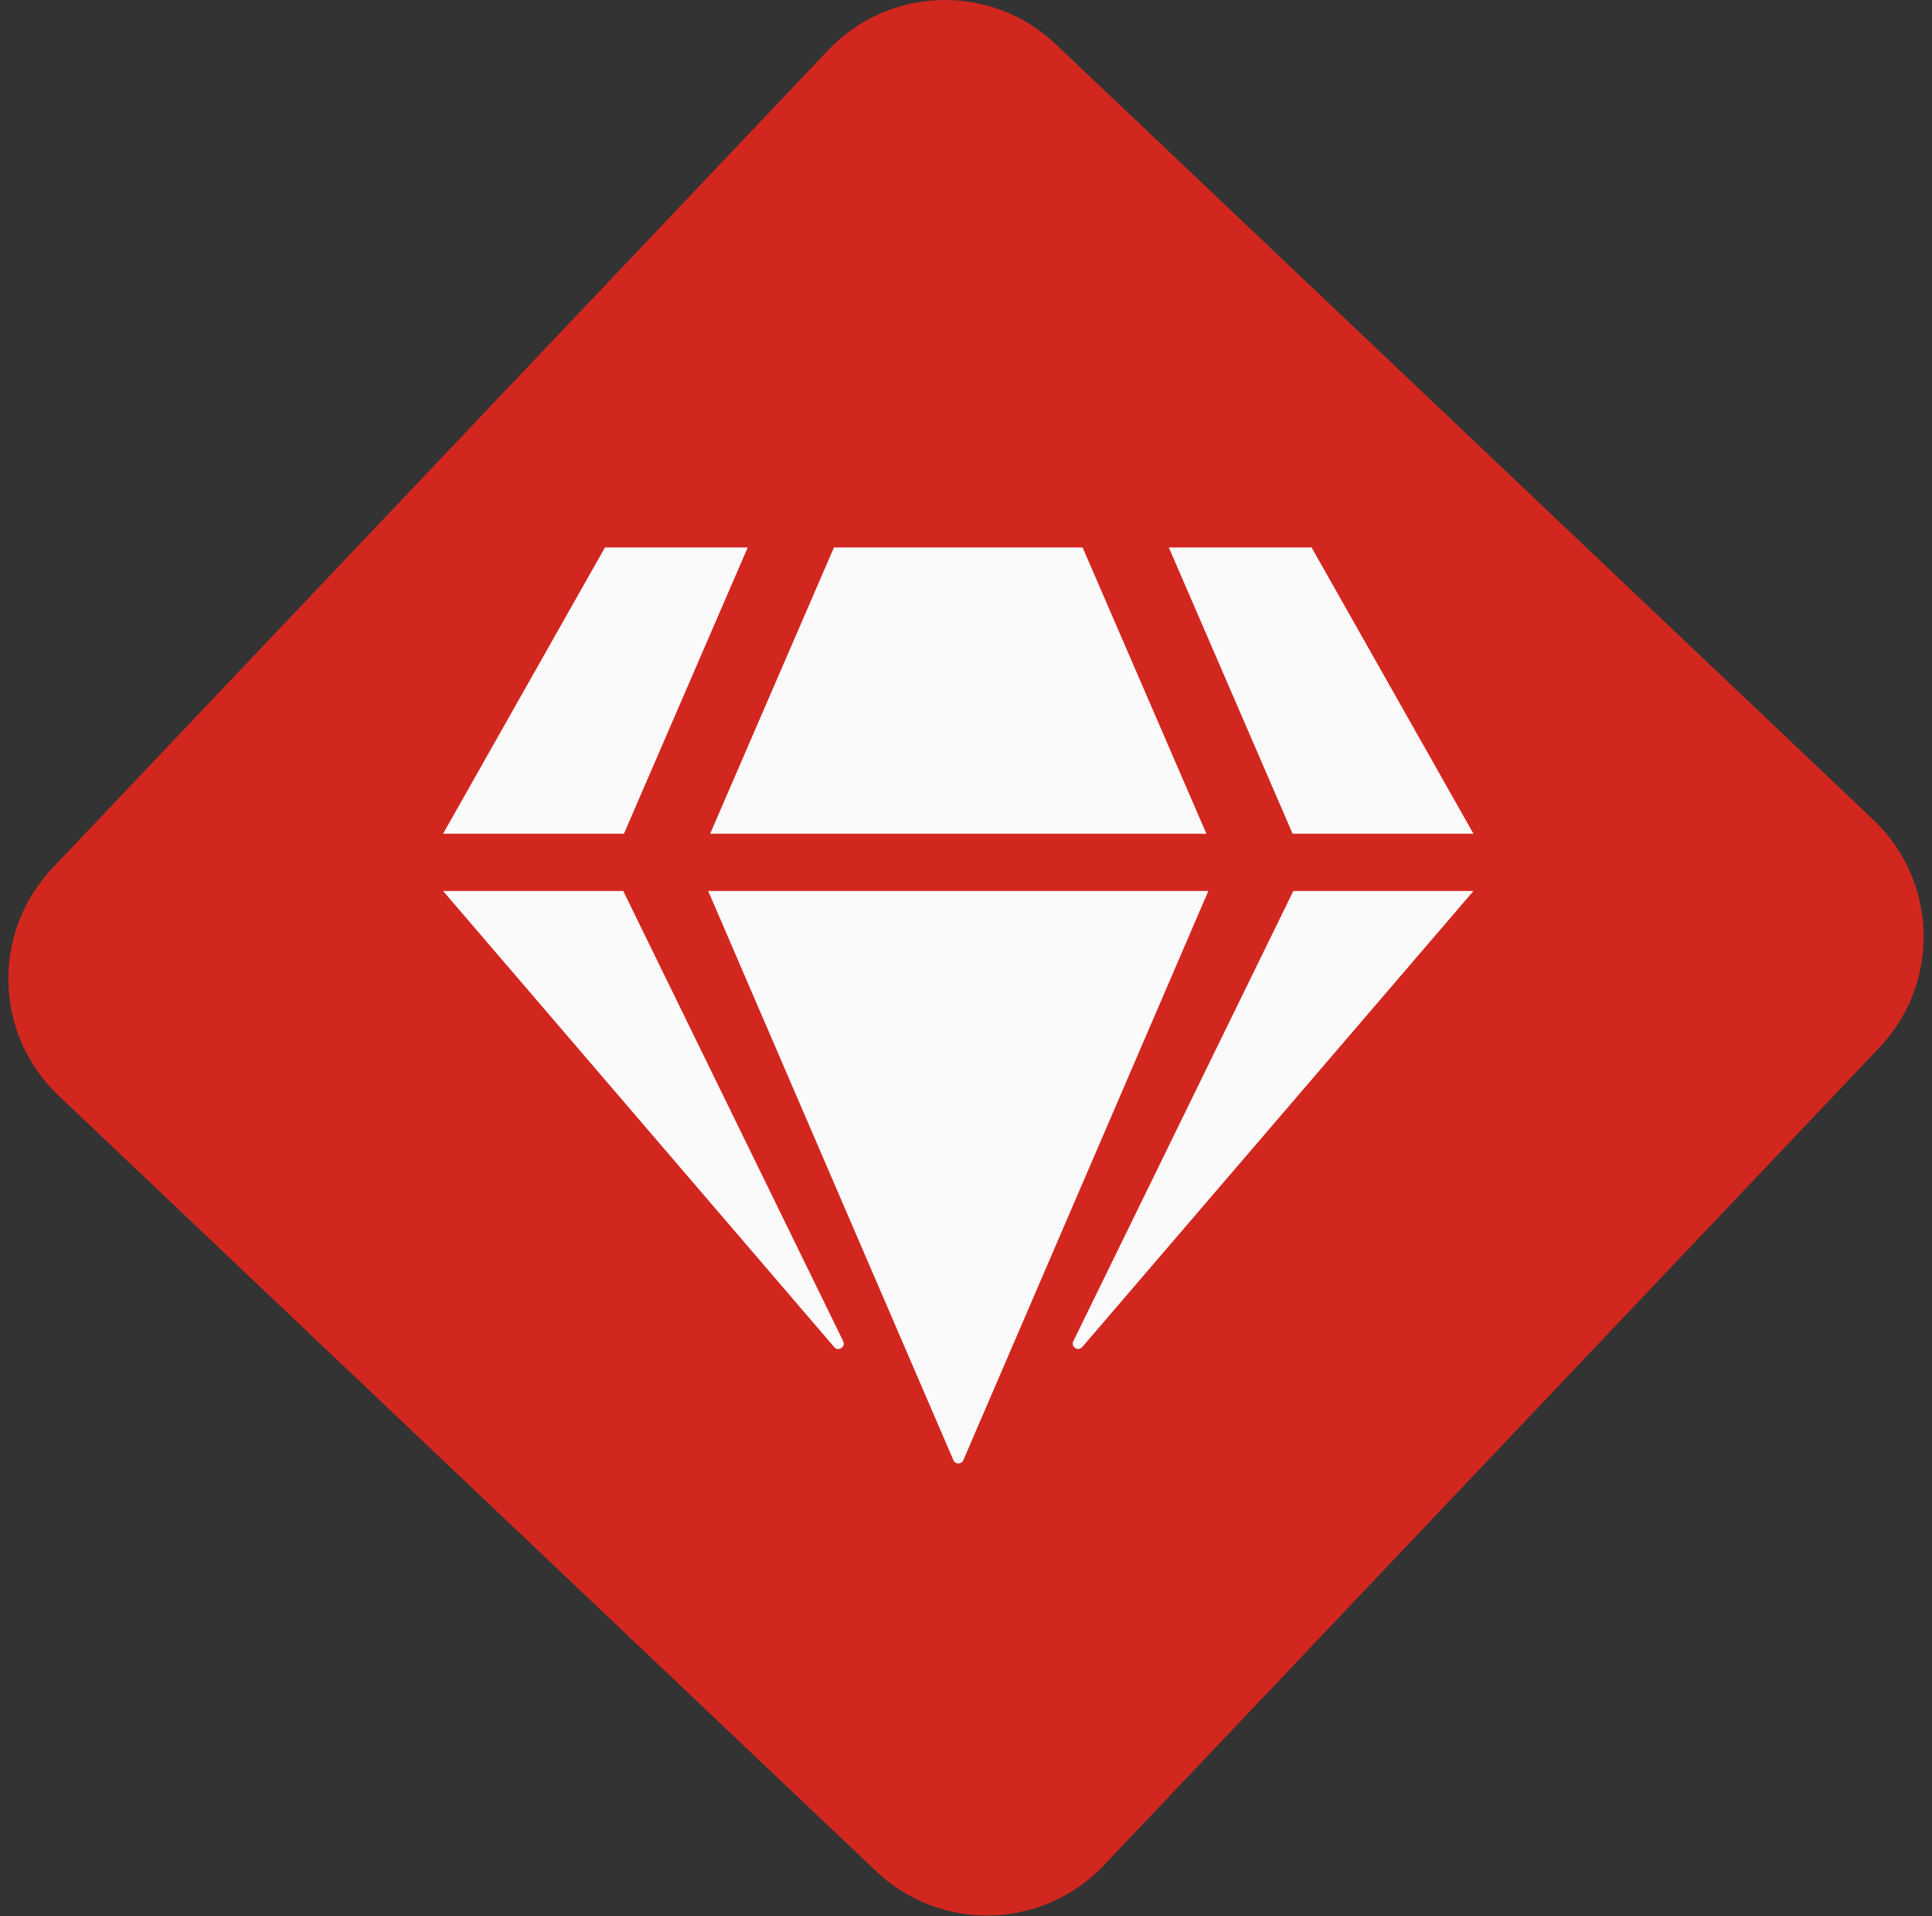
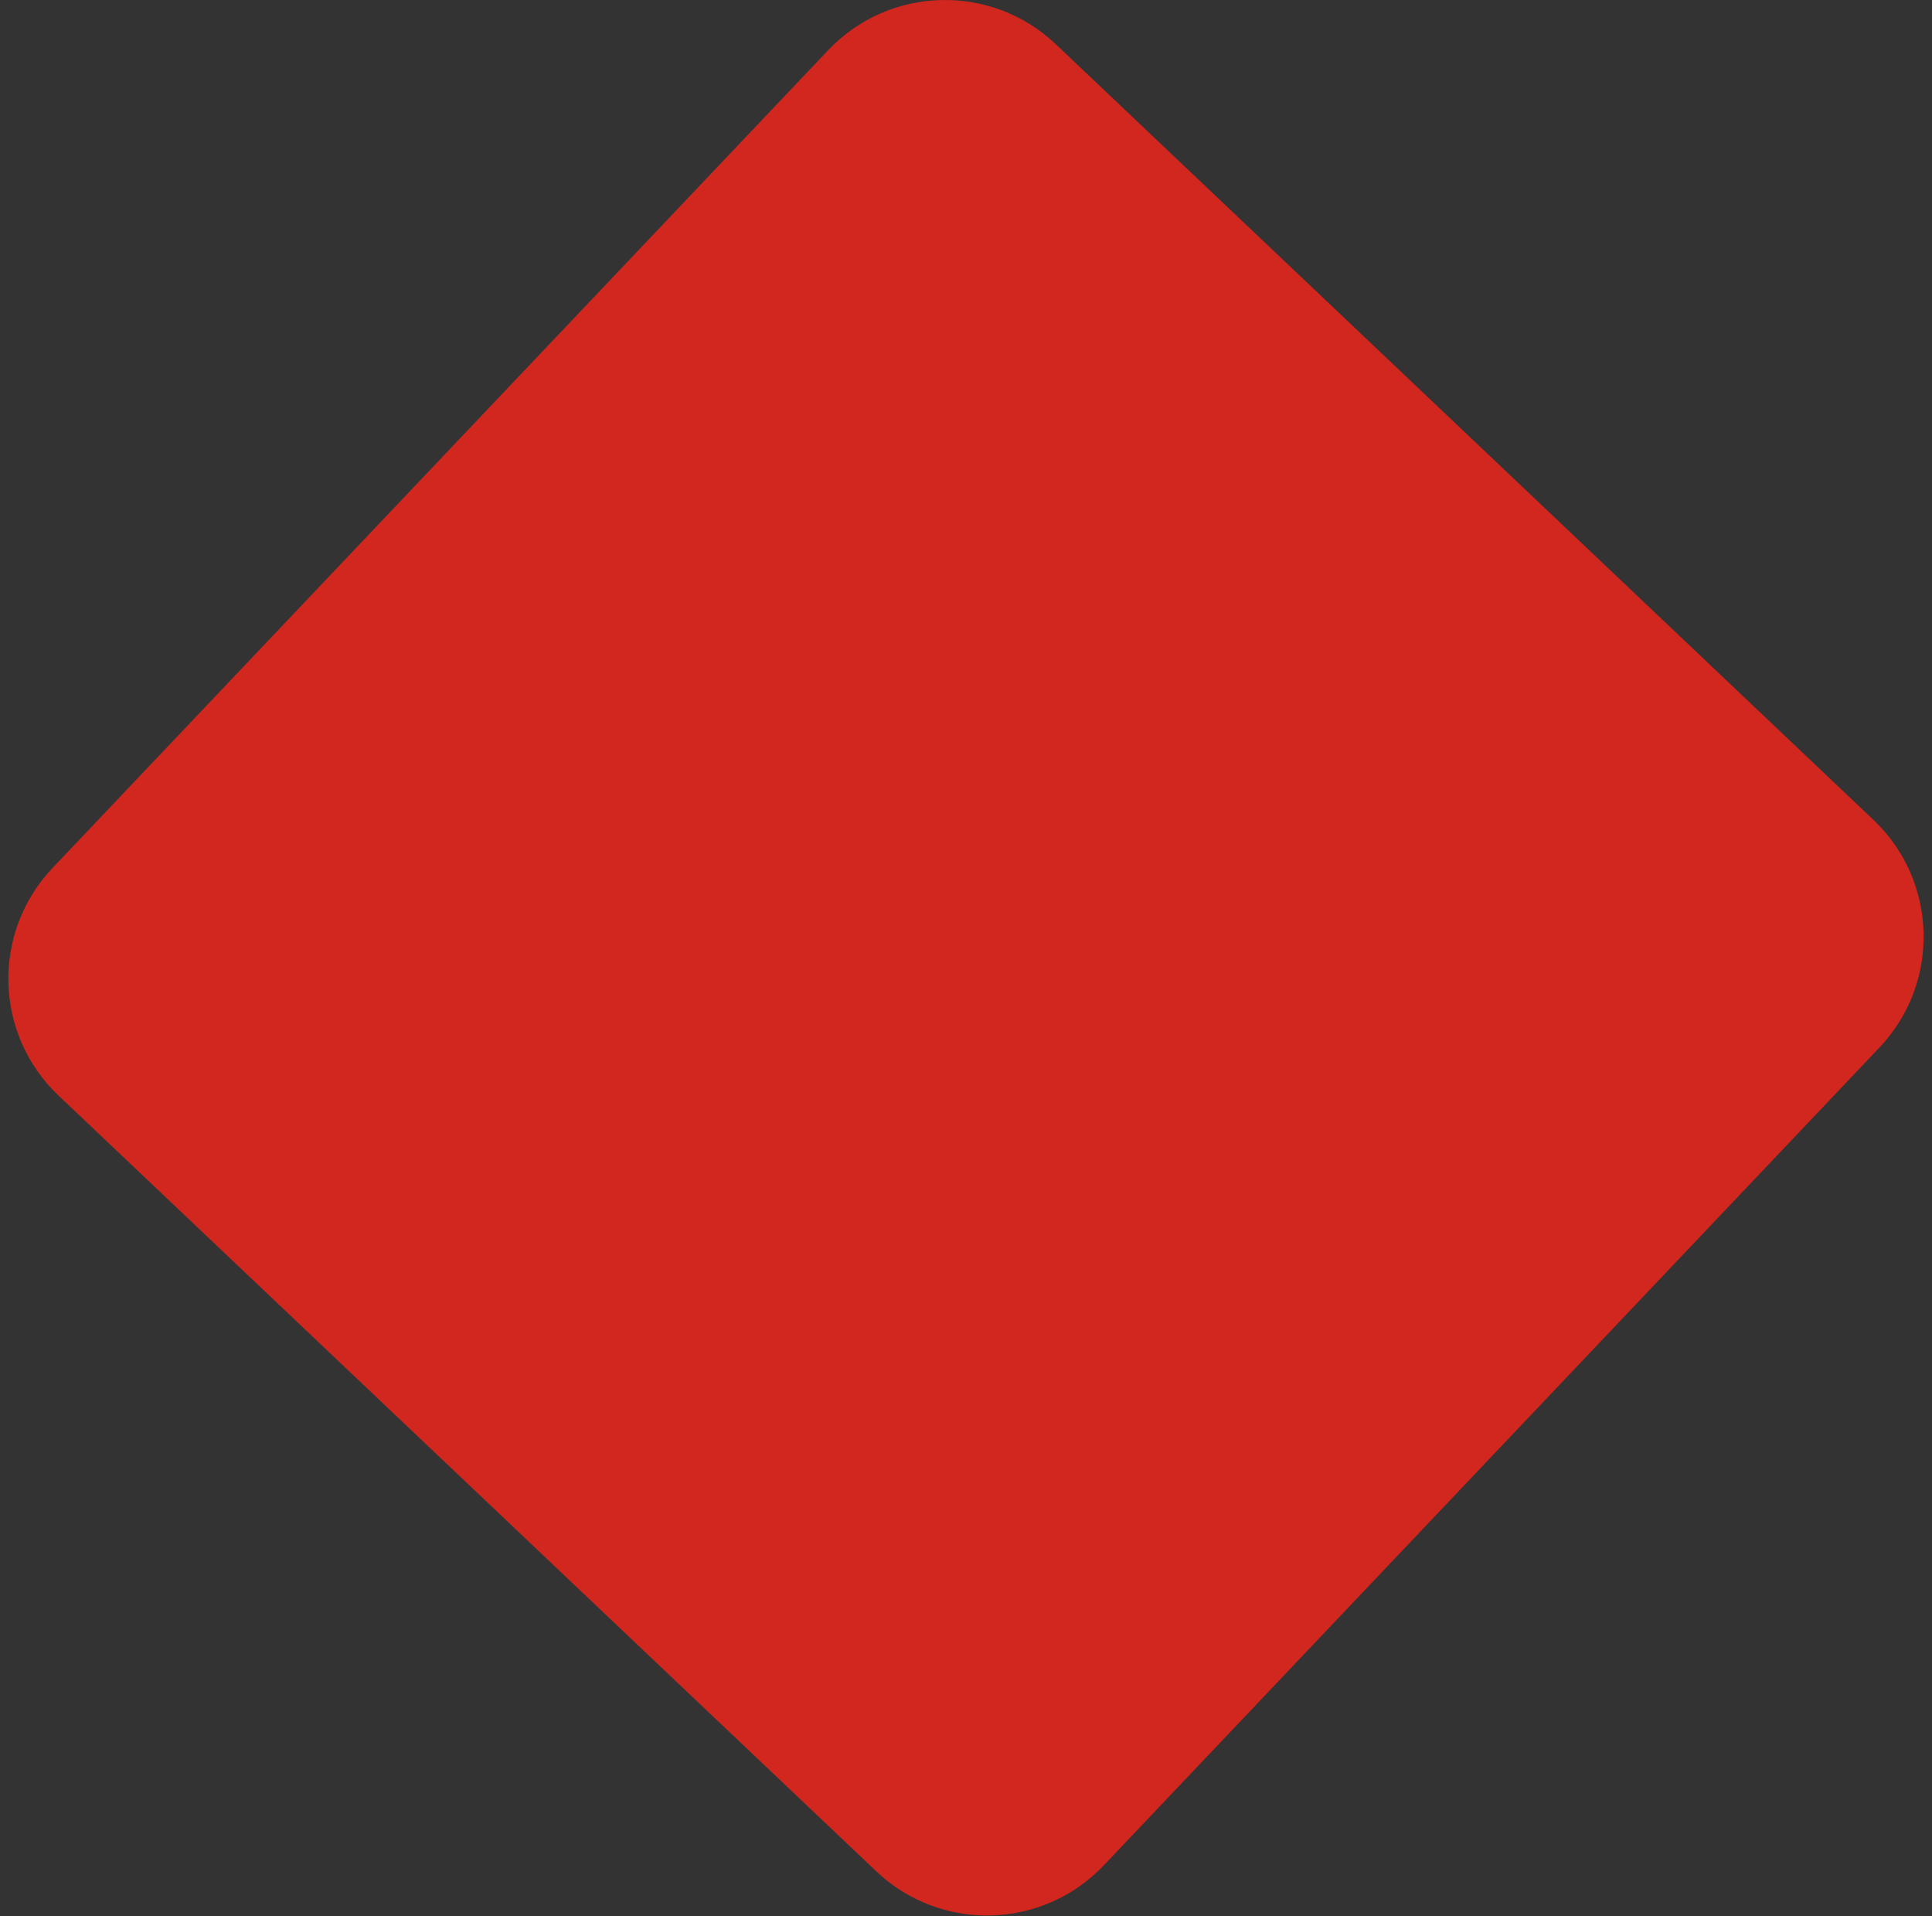
<svg xmlns="http://www.w3.org/2000/svg" width="120" height="119" viewBox="0 0 120 119" fill="none">
  <rect x="0" y="0" width="120" height="119" fill="#333333" stroke="none" />
  <path d="M51.438 3.118C55.238 -0.889 61.568 -1.056 65.575 2.745L116.362 50.918C120.369 54.719 120.536 61.048 116.736 65.055L68.562 115.842C64.762 119.849 58.432 120.017 54.425 116.216L3.638 68.043C-0.369 64.242 -0.536 57.912 3.264 53.905L51.438 3.118Z" fill="#D2271F" />
  <g clip-path="url(#clip0_36002_1560)">
    <path d="M81.464 34L91.52 51.778H80.286L72.598 34H81.464ZM67.242 34L74.931 51.778H44.109L51.798 34H67.242ZM37.575 34H46.442L38.753 51.778H27.52L37.575 34ZM27.52 55.333H38.709L52.375 83.3C52.542 83.644 52.075 83.956 51.82 83.667L27.52 55.333ZM43.986 55.333H75.053L59.831 90.689C59.72 90.956 59.331 90.956 59.22 90.689L43.986 55.333ZM66.664 83.3L80.331 55.333H91.52L67.22 83.656C66.964 83.956 66.498 83.644 66.664 83.3Z" fill="#FAFAFA" />
  </g>
  <defs>
    <clipPath id="clip0_36002_1560">
-       <rect width="64" height="64" fill="white" transform="translate(27.52 27)" />
-     </clipPath>
+       </clipPath>
  </defs>
</svg>